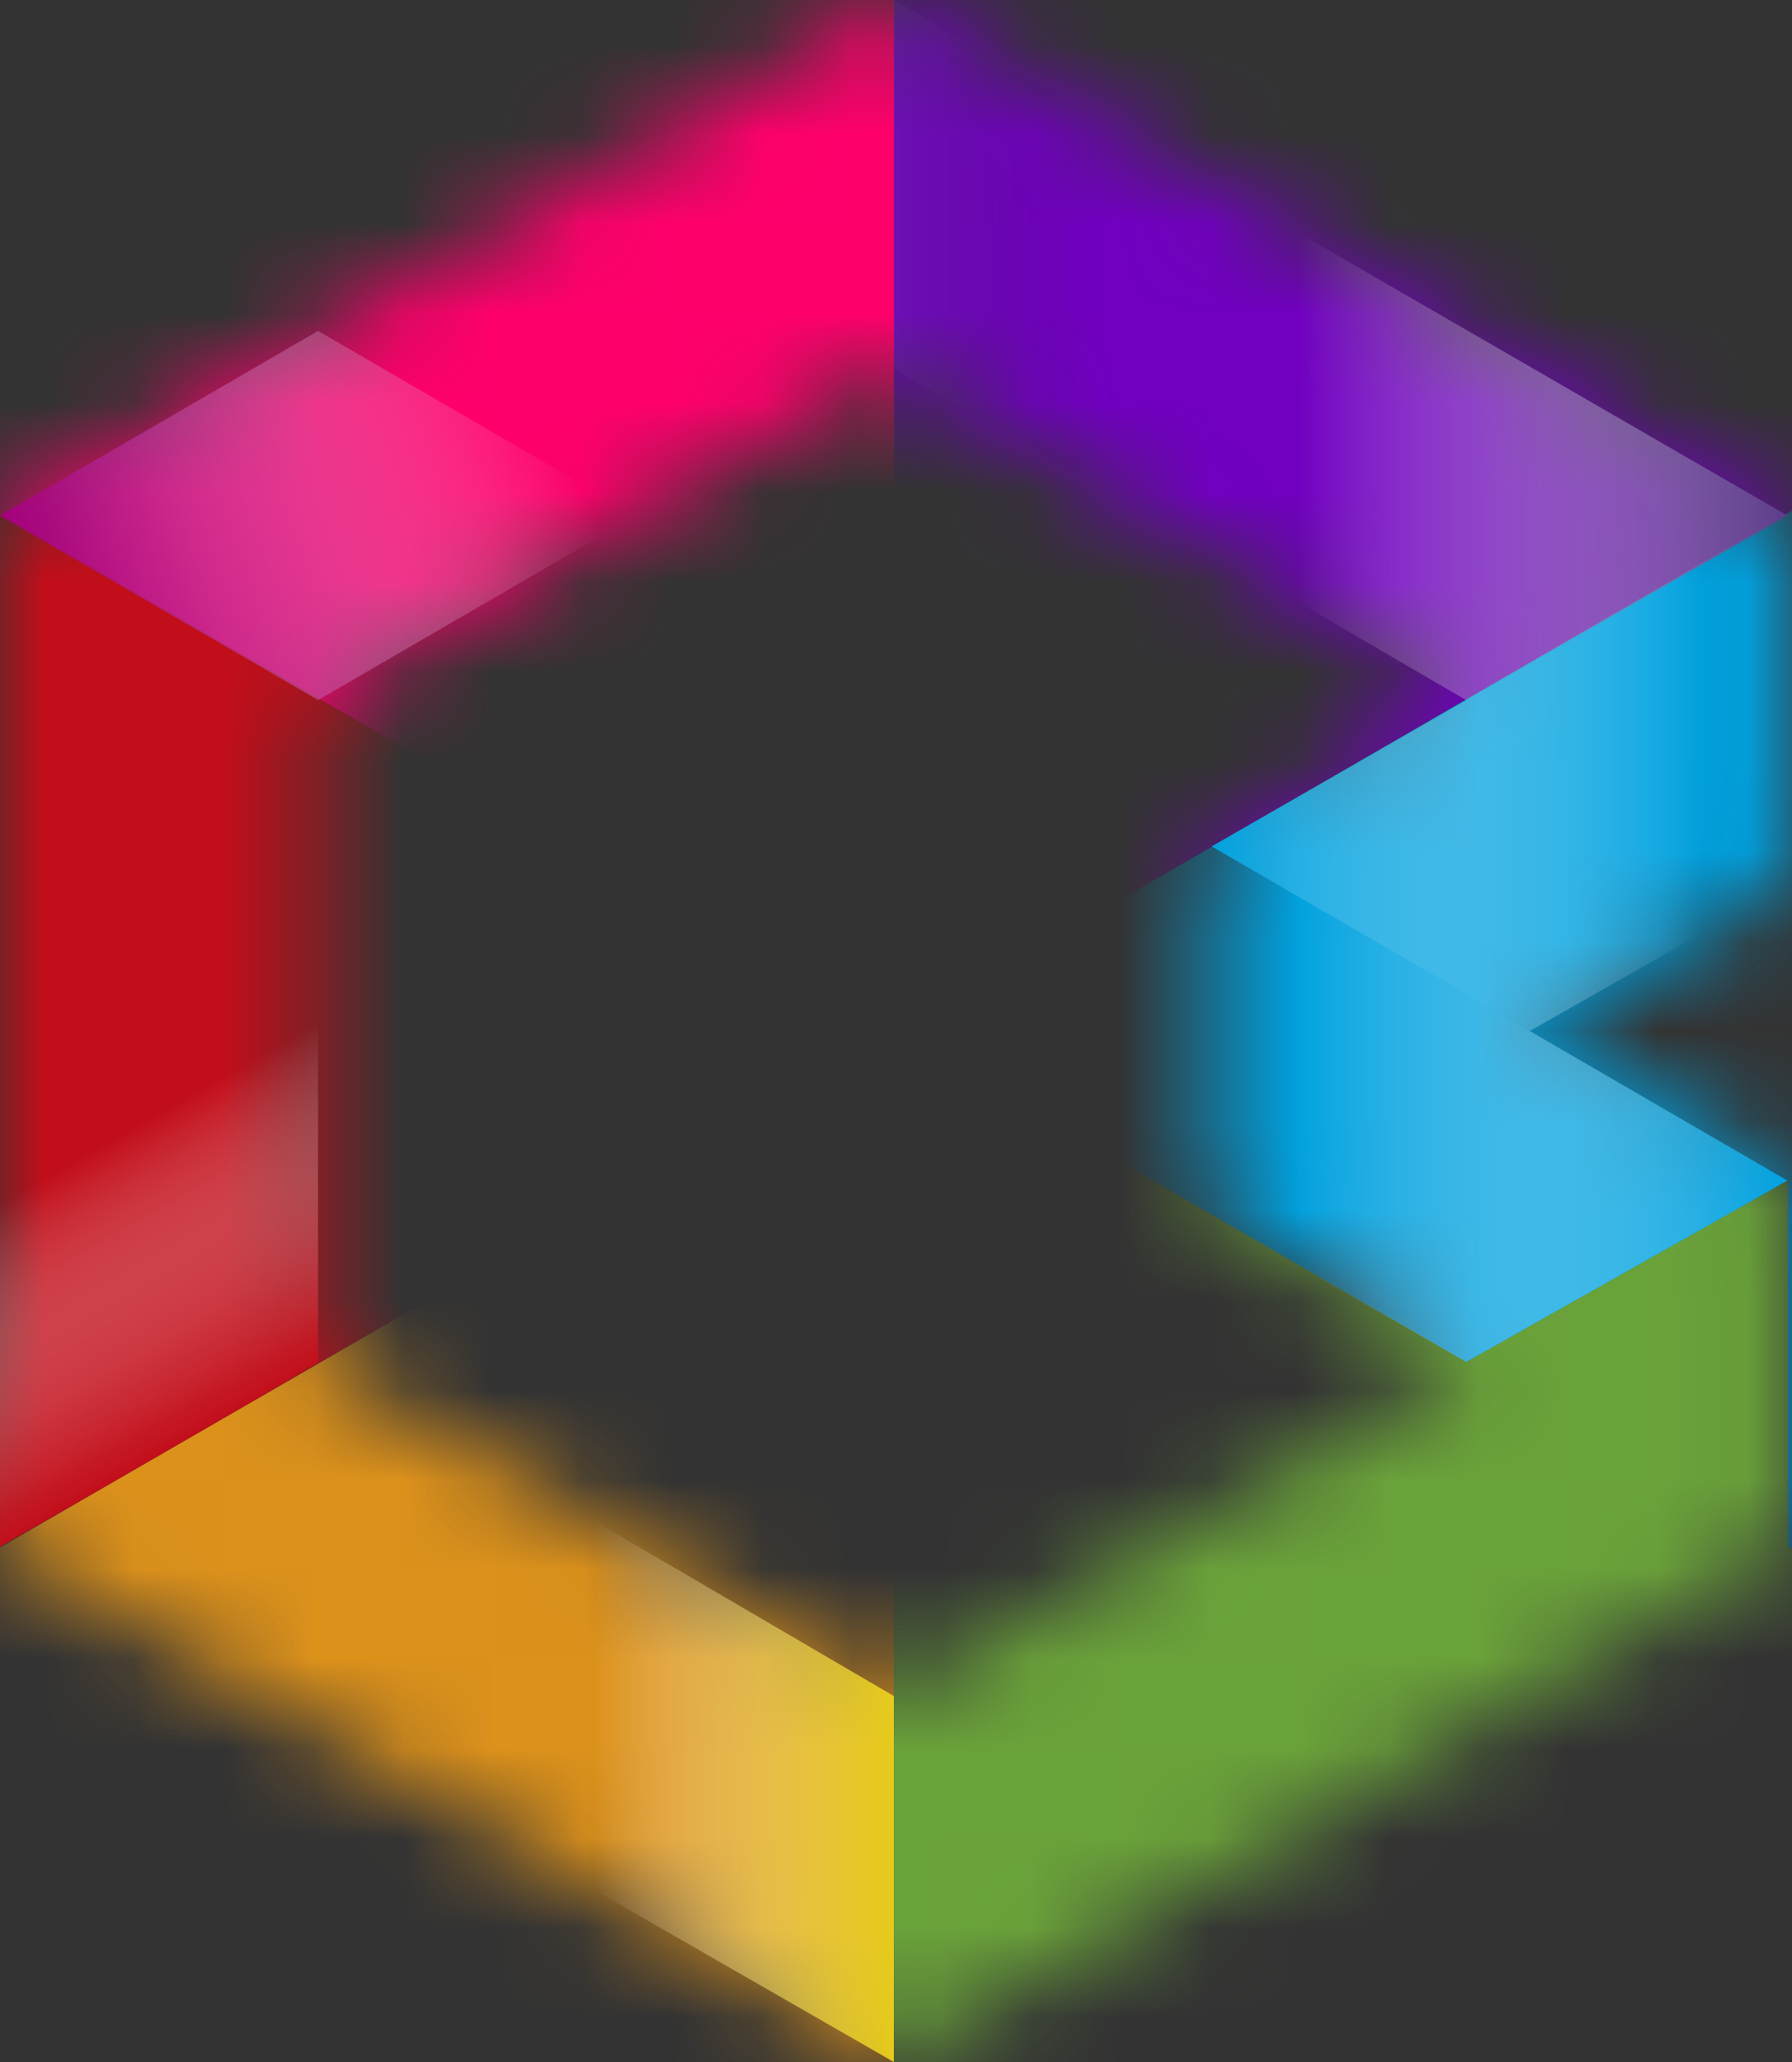
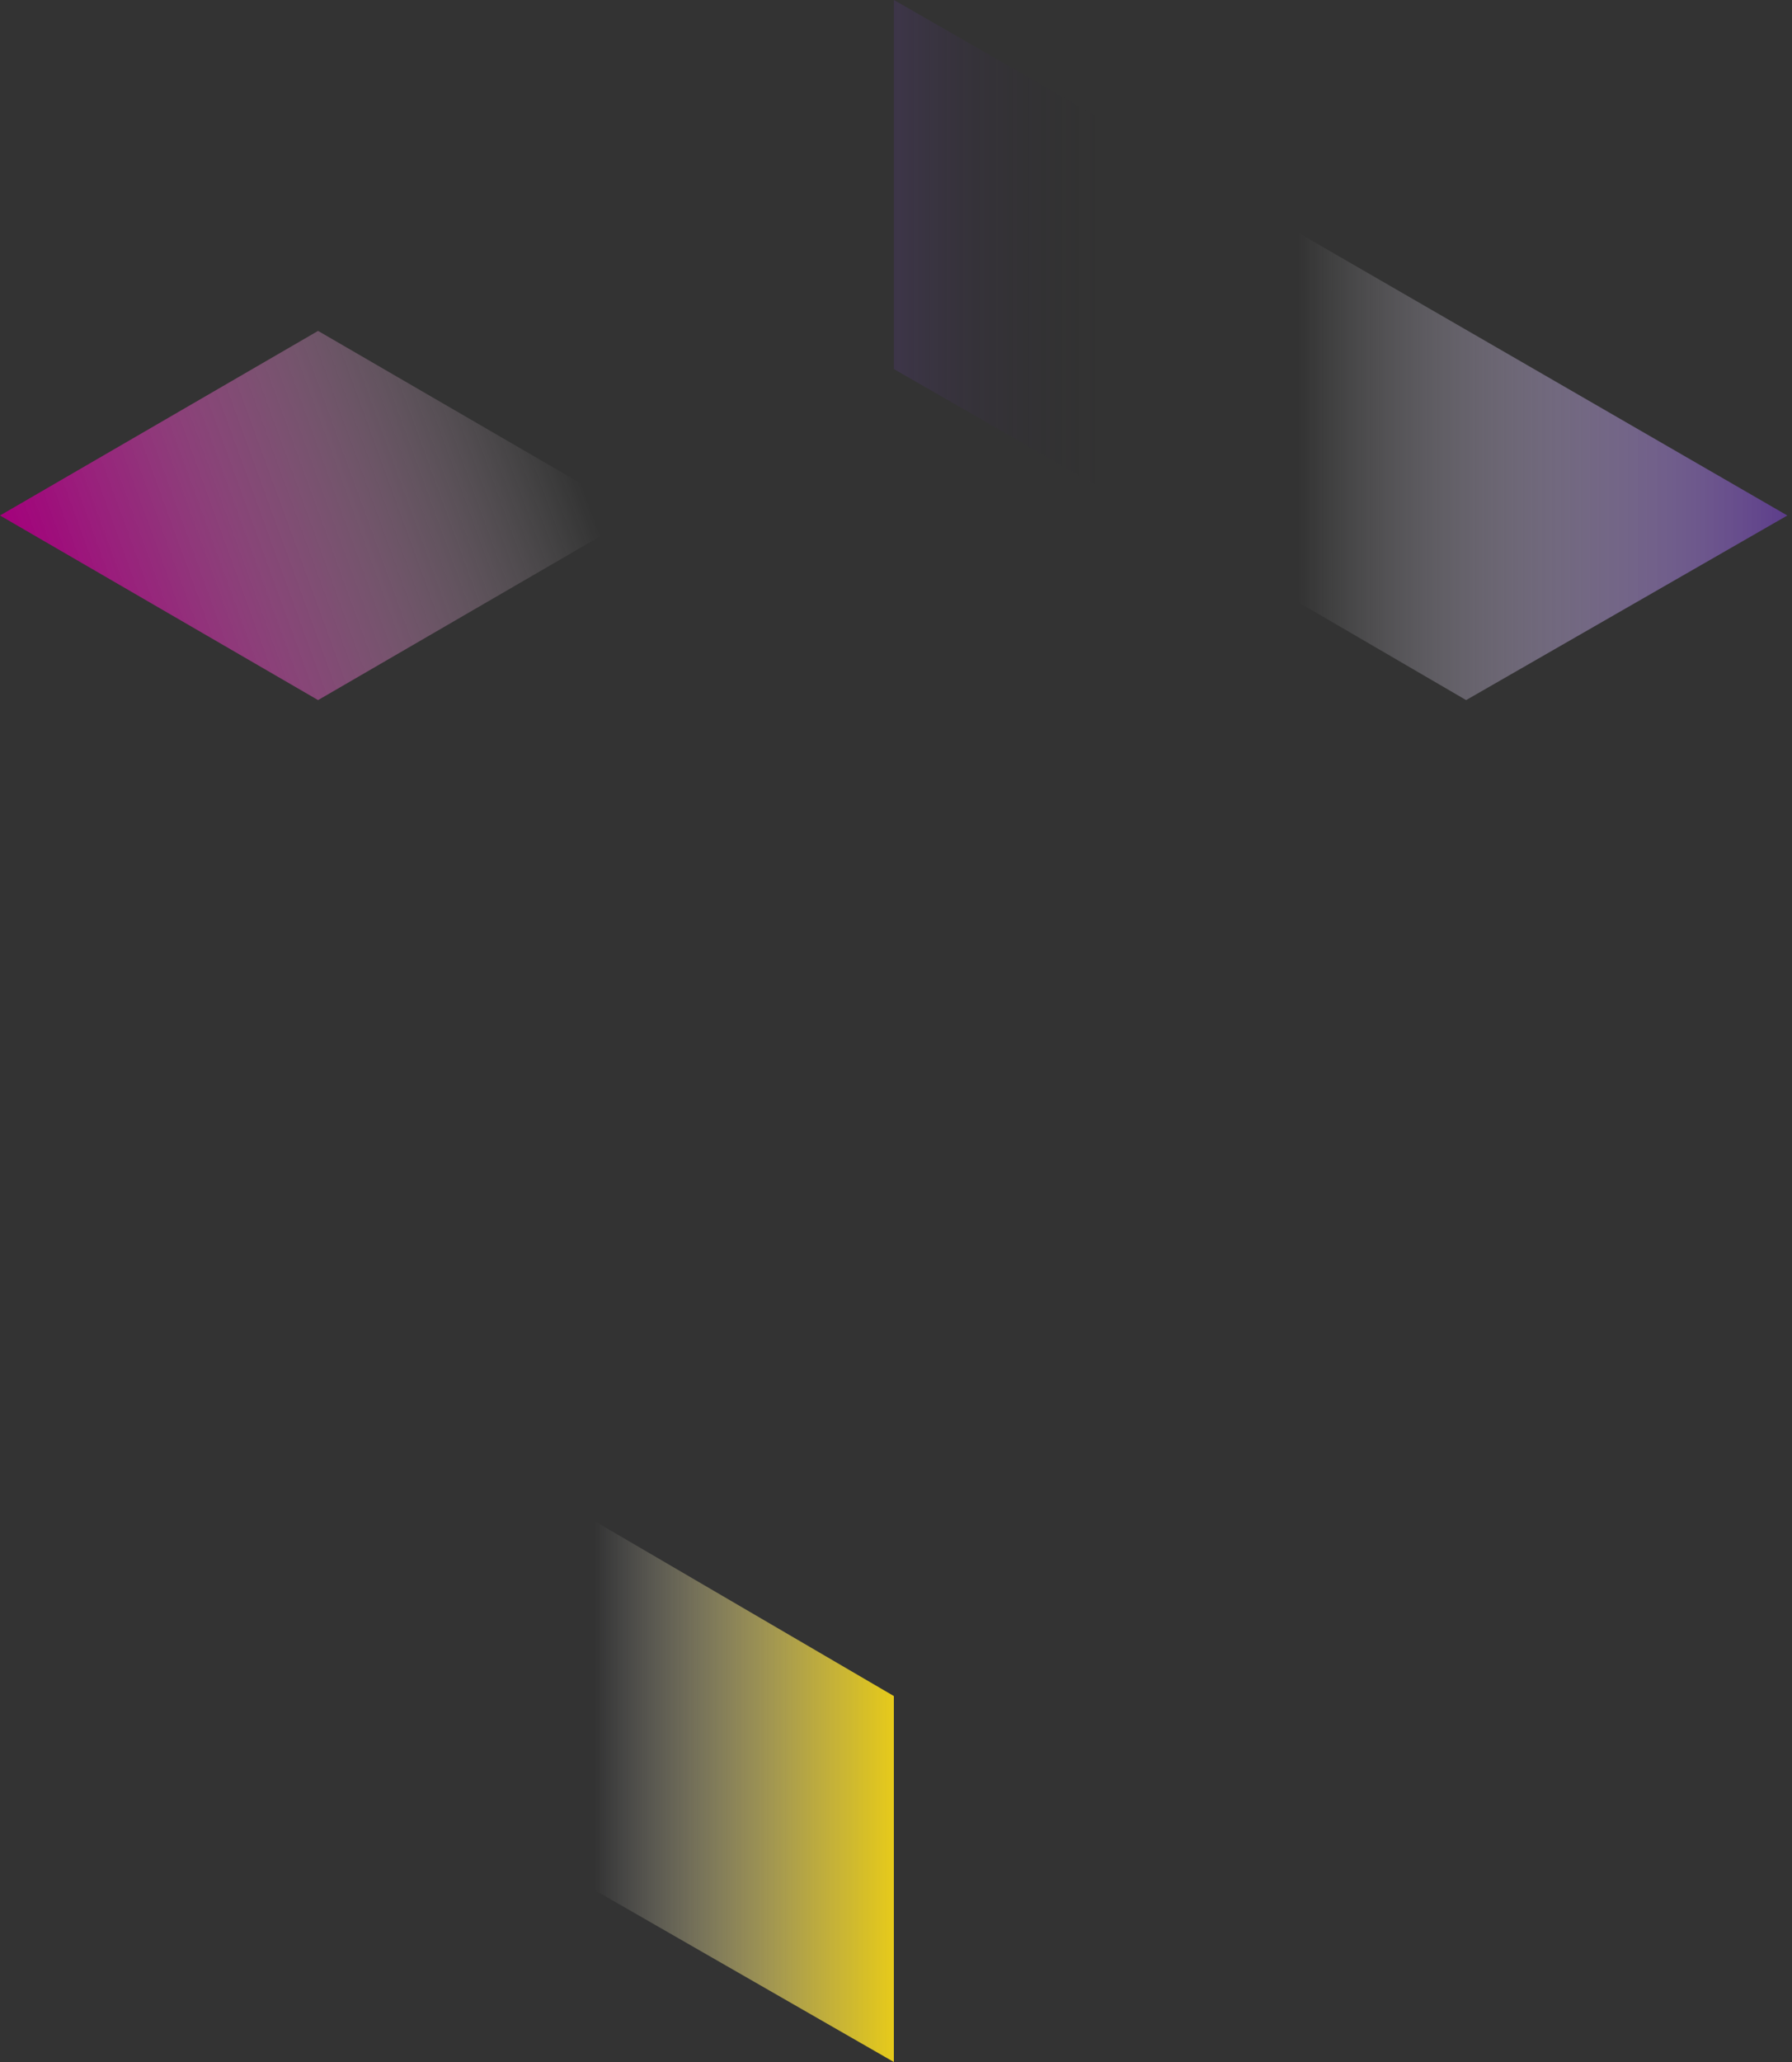
<svg xmlns="http://www.w3.org/2000/svg" width="20" height="23" viewBox="0 0 20 23" fill="none">
  <rect x="0" y="0" width="20" height="23" fill="#333333" stroke="none" />
  <mask id="mask0_1688_5975" style="mask-type:luminance" maskUnits="userSpaceOnUse" x="0" y="0" width="20" height="23">
-     <path d="M19.949 5.75L9.975 0L0 5.75V17.25L9.975 23L19.949 17.25V13.133L17.11 11.5L19.949 9.867V5.75ZM13.524 13.559L16.364 15.191L9.975 18.883L3.55 15.191V7.809L9.939 4.117L16.329 7.809L13.489 9.441V13.559H13.524Z" fill="white" />
-   </mask>
+     </mask>
  <g mask="url(#mask0_1688_5975)">
-     <path d="M9.977 -4.082V11.5L23.465 3.691L9.977 -4.082Z" fill="#7100C1" />
    <path d="M-3.547 3.691L9.978 11.5V-4.082L-3.547 3.691Z" fill="#FF006B" />
    <path d="M-3.547 19.308L9.978 11.499L-3.547 3.69V19.308Z" fill="#C20E1A" />
    <path d="M9.978 27.117V11.5L-3.547 19.309L9.978 27.117Z" fill="#DC911B" />
    <path d="M23.465 3.69L9.977 11.499L23.465 19.308V3.69Z" fill="#00A2E0" />
    <path d="M23.465 19.309L19.951 17.25V13.168L16.366 15.191L9.977 11.5V27.117L23.465 19.309Z" fill="#6AA23A" />
  </g>
-   <path d="M16.363 15.191L13.523 13.559V9.441L19.948 13.168L16.363 15.191Z" fill="url(#paint0_linear_1688_5975)" />
  <path d="M16.363 7.809L13.559 6.176V2.059L19.948 5.75L16.363 7.809Z" fill="url(#paint1_linear_1688_5975)" />
-   <path d="M17.073 11.5L19.948 9.867V5.75L13.523 9.441L17.073 11.5Z" fill="url(#paint2_linear_1688_5975)" />
  <path opacity="0.25" d="M13.562 6.176L9.977 4.117V0L13.562 2.059V6.176Z" fill="url(#paint3_linear_1688_5975)" />
  <path d="M7.099 5.75L3.55 7.809L0 5.75L3.55 3.691L7.099 5.75Z" fill="url(#paint4_linear_1688_5975)" />
-   <path d="M3.55 11.109V15.191L0 17.25V13.168L3.55 11.109Z" fill="url(#paint5_linear_1688_5975)" />
  <path d="M9.976 23L6.391 20.942V16.824L9.976 18.918V23Z" fill="url(#paint6_linear_1688_5975)" />
  <defs>
    <linearGradient id="paint0_linear_1688_5975" x1="13.519" y1="12.332" x2="19.936" y2="12.332" gradientUnits="userSpaceOnUse">
      <stop offset="0.147" stop-color="white" stop-opacity="0" />
      <stop offset="1" stop-color="#00A2E0" />
    </linearGradient>
    <linearGradient id="paint1_linear_1688_5975" x1="13.549" y1="4.934" x2="19.932" y2="4.934" gradientUnits="userSpaceOnUse">
      <stop offset="0.147" stop-color="white" stop-opacity="0" />
      <stop offset="1" stop-color="#5D3D8B" />
    </linearGradient>
    <linearGradient id="paint2_linear_1688_5975" x1="19.936" y1="8.633" x2="13.519" y2="8.633" gradientUnits="userSpaceOnUse">
      <stop offset="0.147" stop-color="white" stop-opacity="0" />
      <stop offset="1" stop-color="#00A2E0" />
    </linearGradient>
    <linearGradient id="paint3_linear_1688_5975" x1="13.552" y1="3.09" x2="9.97" y2="3.09" gradientUnits="userSpaceOnUse">
      <stop offset="0.203" stop-color="#1F1D21" stop-opacity="0" />
      <stop offset="0.344" stop-color="#1F1D21" stop-opacity="0" />
      <stop offset="0.485" stop-color="#292233" stop-opacity="0.215" />
      <stop offset="0.764" stop-color="#443060" stop-opacity="0.641" />
      <stop offset="1" stop-color="#5D3D8B" />
    </linearGradient>
    <linearGradient id="paint4_linear_1688_5975" x1="6.684" y1="4.618" x2="0.417" y2="6.899" gradientUnits="userSpaceOnUse">
      <stop offset="0.067" stop-color="white" stop-opacity="0" />
      <stop offset="0.087" stop-color="#FDF8FB" stop-opacity="0.021" />
      <stop offset="0.35" stop-color="#DEA1CF" stop-opacity="0.303" />
      <stop offset="0.582" stop-color="#C55CAB" stop-opacity="0.552" />
      <stop offset="0.774" stop-color="#B32A92" stop-opacity="0.758" />
      <stop offset="0.919" stop-color="#A80C82" stop-opacity="0.913" />
      <stop offset="1" stop-color="#A4007C" />
    </linearGradient>
    <linearGradient id="paint5_linear_1688_5975" x1="0.897" y1="12.65" x2="2.663" y2="15.737" gradientUnits="userSpaceOnUse">
      <stop offset="0.067" stop-color="white" stop-opacity="0" />
      <stop offset="0.321" stop-color="#EBAFB3" stop-opacity="0.272" />
      <stop offset="0.563" stop-color="#D96A72" stop-opacity="0.531" />
      <stop offset="0.764" stop-color="#CD3842" stop-opacity="0.747" />
      <stop offset="0.915" stop-color="#C51A25" stop-opacity="0.909" />
      <stop offset="1" stop-color="#C20E1A" />
    </linearGradient>
    <linearGradient id="paint6_linear_1688_5975" x1="9.969" y1="19.926" x2="6.39" y2="19.926" gradientUnits="userSpaceOnUse">
      <stop stop-color="#E6CA1B" />
      <stop offset="0.089" stop-color="#E7CD27" stop-opacity="0.905" />
      <stop offset="0.247" stop-color="#EBD445" stop-opacity="0.735" />
      <stop offset="0.456" stop-color="#F0DF77" stop-opacity="0.511" />
      <stop offset="0.706" stop-color="#F8EFBB" stop-opacity="0.243" />
      <stop offset="0.932" stop-color="white" stop-opacity="0" />
    </linearGradient>
  </defs>
</svg>